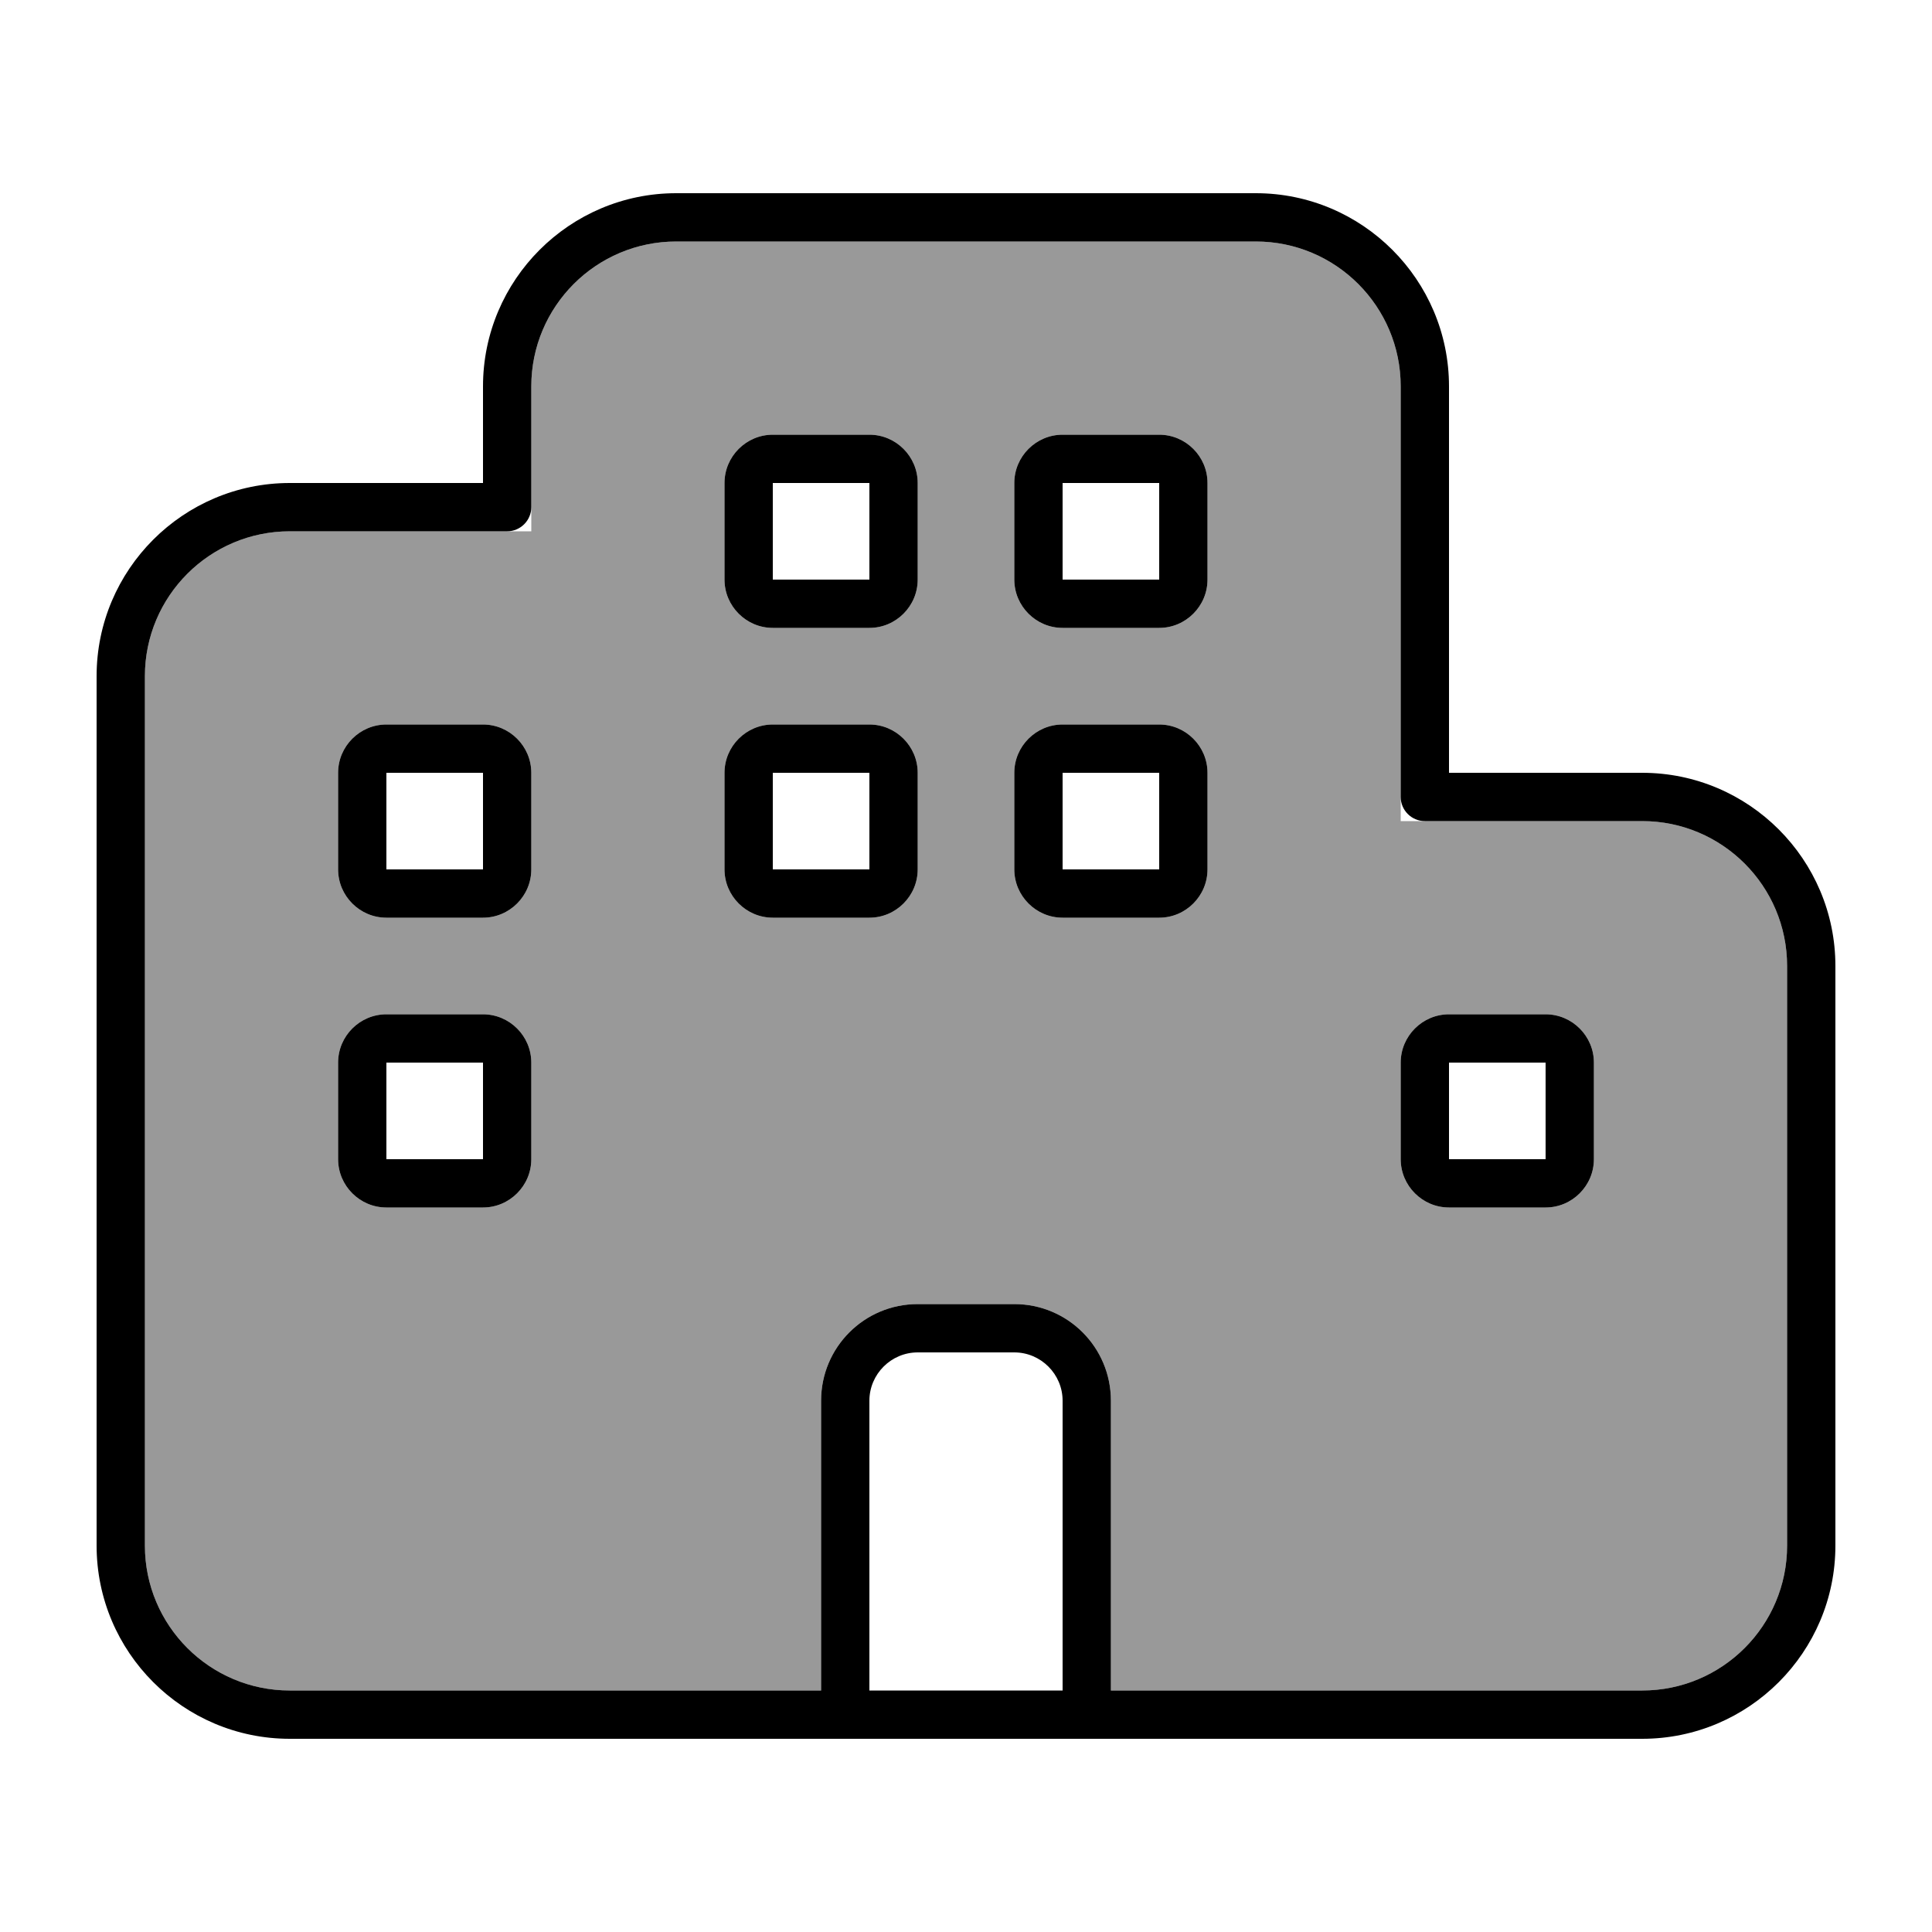
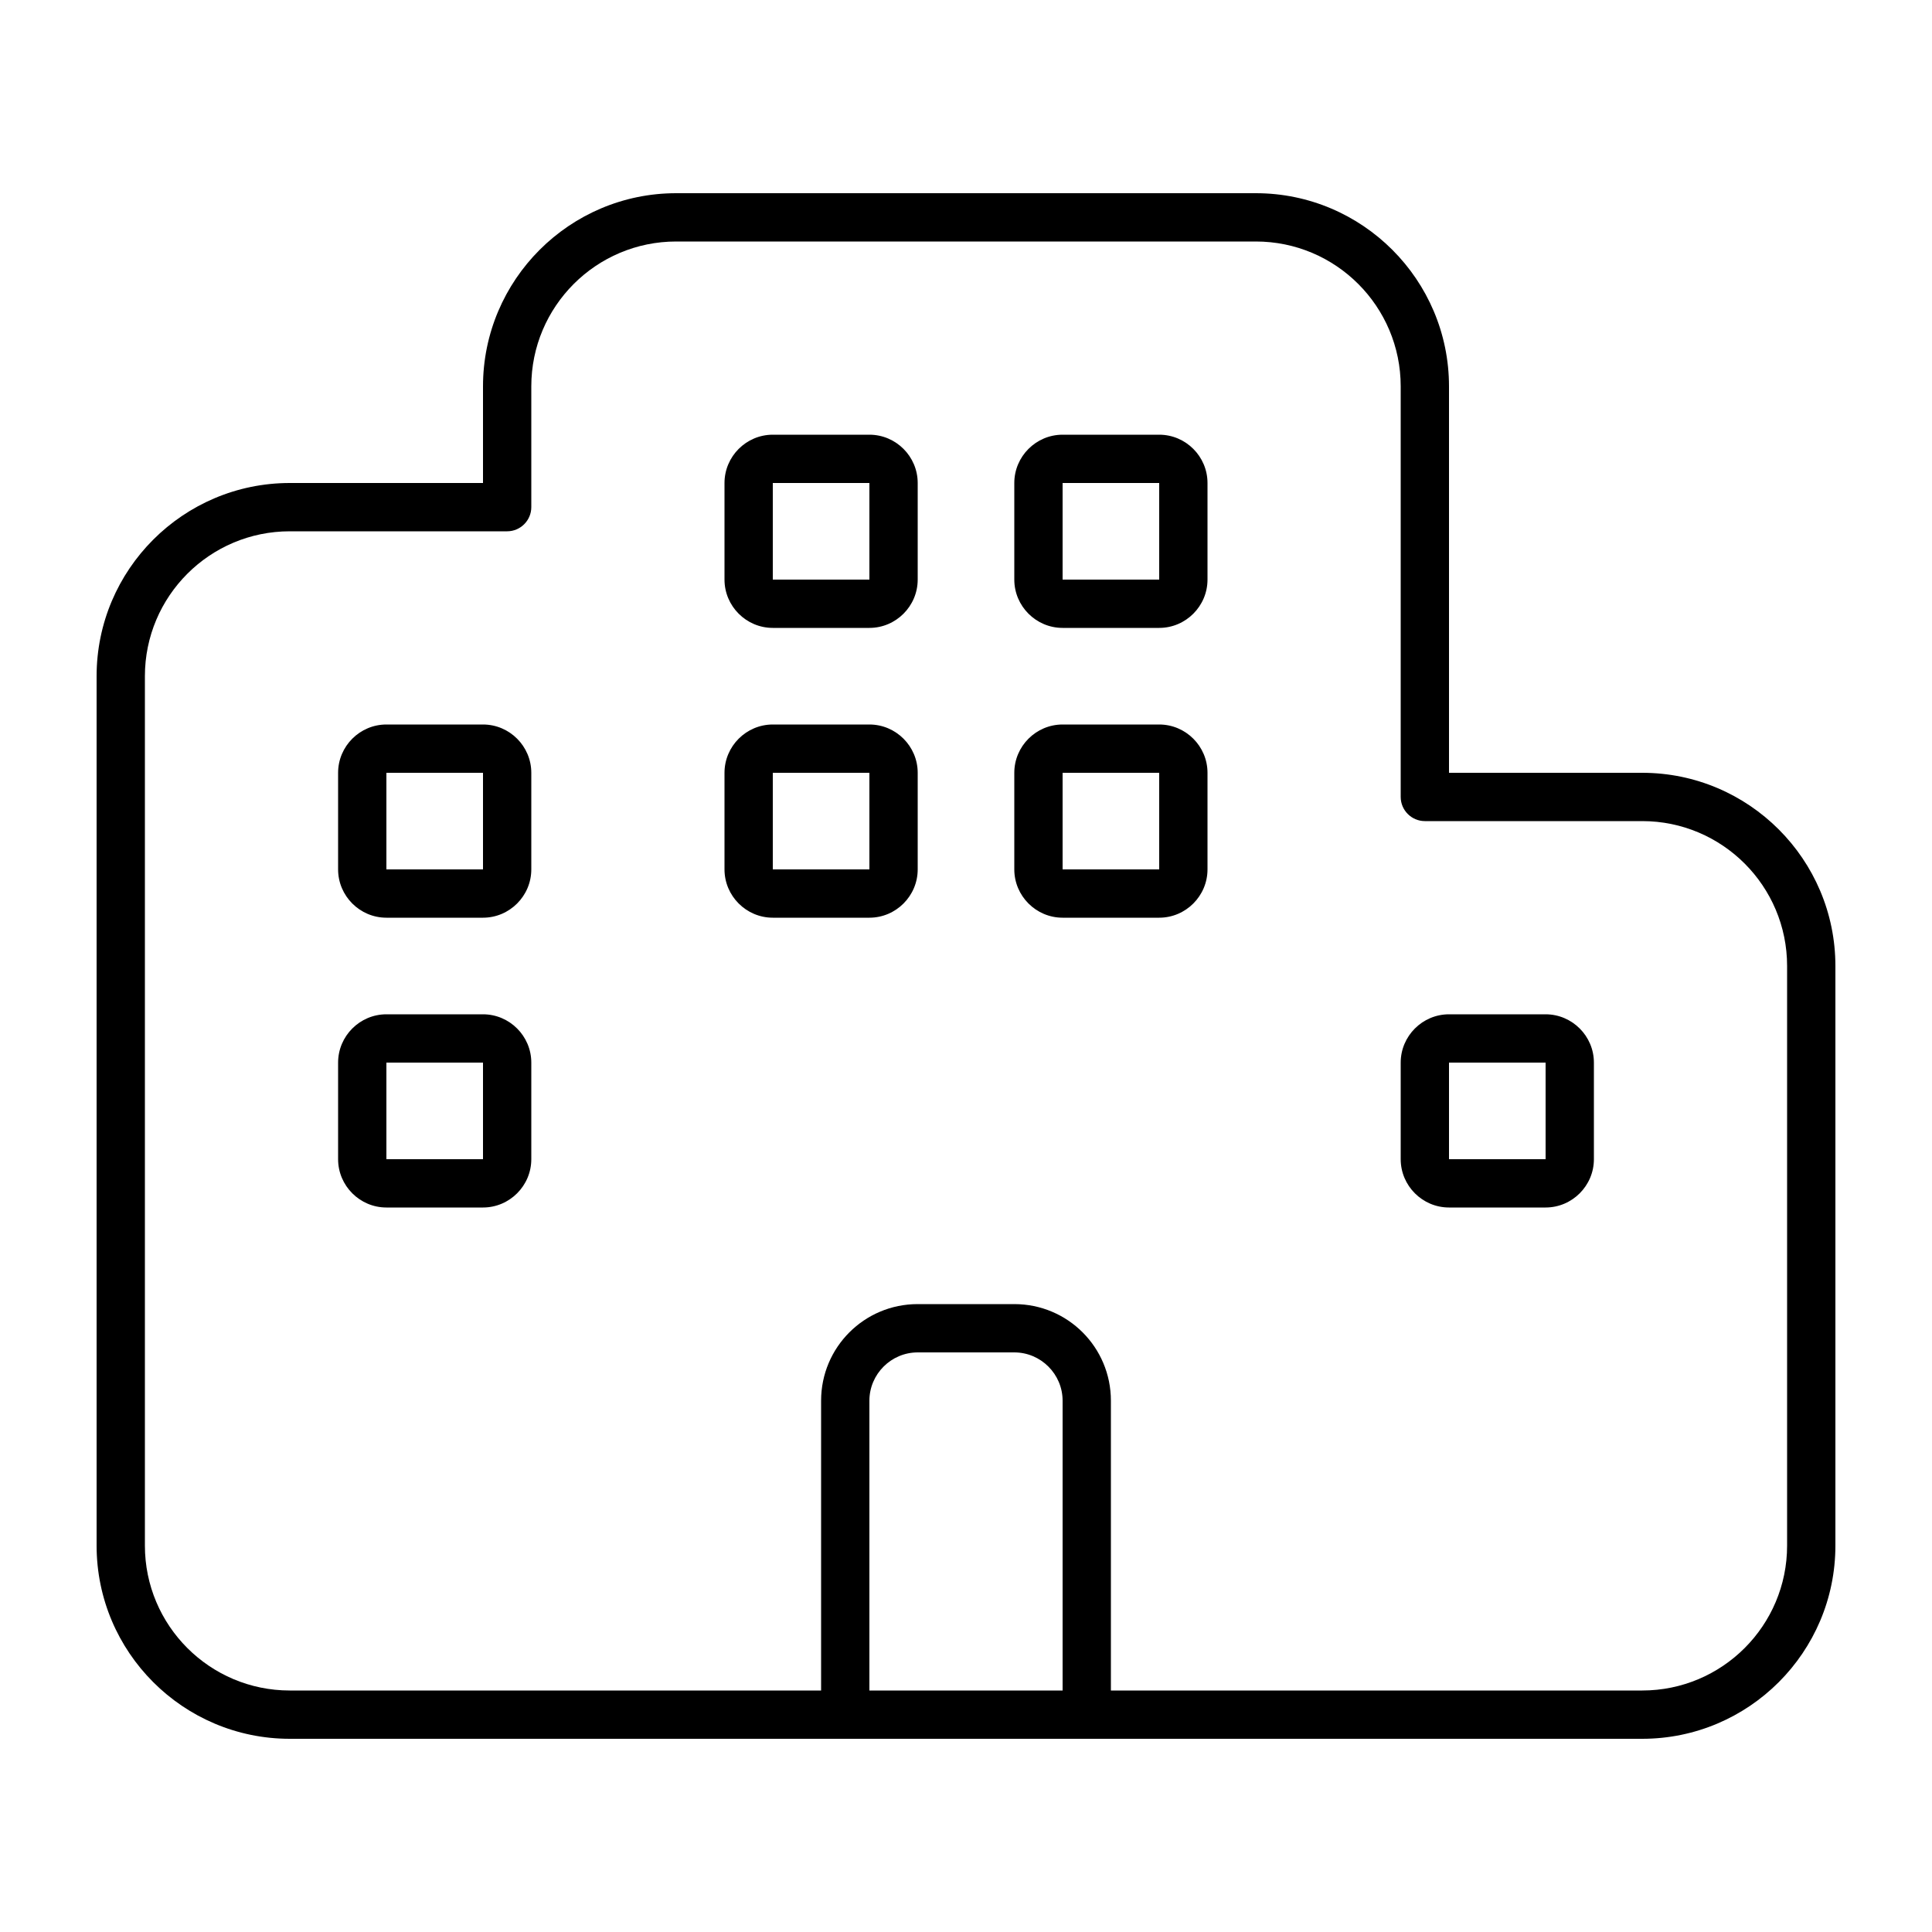
<svg xmlns="http://www.w3.org/2000/svg" viewBox="0 0 640 640">
-   <path opacity=".4" fill="currentColor" d="M48 224L48 512C48 538.5 69.5 560 96 560L272 560L272 464C272 446.3 286.3 432 304 432L336 432C353.7 432 368 446.3 368 464L368 560L544 560C570.5 560 592 538.5 592 512L592 320C592 293.5 570.5 272 544 272L464 272L464 128C464 101.5 442.5 80 416 80L224 80C197.5 80 176 101.5 176 128L176 176L96 176C69.5 176 48 197.5 48 224zM112 256C112 247.2 119.2 240 128 240L160 240C168.8 240 176 247.2 176 256L176 288C176 296.8 168.8 304 160 304L128 304C119.2 304 112 296.8 112 288L112 256zM112 352C112 343.2 119.2 336 128 336L160 336C168.8 336 176 343.2 176 352L176 384C176 392.8 168.8 400 160 400L128 400C119.2 400 112 392.8 112 384L112 352zM240 160C240 151.2 247.2 144 256 144L288 144C296.8 144 304 151.2 304 160L304 192C304 200.8 296.8 208 288 208L256 208C247.2 208 240 200.8 240 192L240 160zM240 256C240 247.2 247.2 240 256 240L288 240C296.8 240 304 247.2 304 256L304 288C304 296.8 296.8 304 288 304L256 304C247.2 304 240 296.8 240 288L240 256zM336 160C336 151.2 343.2 144 352 144L384 144C392.8 144 400 151.2 400 160L400 192C400 200.8 392.8 208 384 208L352 208C343.2 208 336 200.8 336 192L336 160zM336 256C336 247.2 343.2 240 352 240L384 240C392.8 240 400 247.2 400 256L400 288C400 296.8 392.8 304 384 304L352 304C343.2 304 336 296.8 336 288L336 256zM464 352C464 343.2 471.2 336 480 336L512 336C520.8 336 528 343.2 528 352L528 384C528 392.8 520.8 400 512 400L480 400C471.2 400 464 392.8 464 384L464 352z" />
  <path fill="currentColor" d="M160 128C160 92.7 188.7 64 224 64L416 64C451.3 64 480 92.7 480 128L480 256L544 256C579.3 256 608 284.7 608 320L608 512C608 547.3 579.3 576 544 576L96 576C60.7 576 32 547.3 32 512L32 224C32 188.7 60.7 160 96 160L160 160L160 128zM544 560C570.5 560 592 538.5 592 512L592 320C592 293.5 570.5 272 544 272L472 272C467.6 272 464 268.4 464 264L464 128C464 101.5 442.5 80 416 80L224 80C197.5 80 176 101.5 176 128L176 168C176 172.4 172.4 176 168 176L96 176C69.5 176 48 197.5 48 224L48 512C48 538.5 69.5 560 96 560L272 560L272 464C272 446.3 286.3 432 304 432L336 432C353.7 432 368 446.3 368 464L368 560L544 560zM352 560L352 464C352 455.2 344.8 448 336 448L304 448C295.2 448 288 455.2 288 464L288 560L352 560zM128 336L160 336C168.8 336 176 343.2 176 352L176 384C176 392.8 168.8 400 160 400L128 400C119.2 400 112 392.8 112 384L112 352C112 343.2 119.2 336 128 336zM128 352L128 384L160 384L160 352L128 352zM112 256C112 247.2 119.2 240 128 240L160 240C168.8 240 176 247.2 176 256L176 288C176 296.8 168.8 304 160 304L128 304C119.2 304 112 296.8 112 288L112 256zM160 256L128 256L128 288L160 288L160 256zM256 240L288 240C296.8 240 304 247.2 304 256L304 288C304 296.8 296.8 304 288 304L256 304C247.2 304 240 296.8 240 288L240 256C240 247.2 247.2 240 256 240zM256 256L256 288L288 288L288 256L256 256zM336 256C336 247.2 343.2 240 352 240L384 240C392.8 240 400 247.2 400 256L400 288C400 296.8 392.8 304 384 304L352 304C343.2 304 336 296.8 336 288L336 256zM384 256L352 256L352 288L384 288L384 256zM256 144L288 144C296.8 144 304 151.2 304 160L304 192C304 200.8 296.8 208 288 208L256 208C247.2 208 240 200.8 240 192L240 160C240 151.2 247.2 144 256 144zM256 160L256 192L288 192L288 160L256 160zM336 160C336 151.2 343.2 144 352 144L384 144C392.8 144 400 151.2 400 160L400 192C400 200.8 392.8 208 384 208L352 208C343.2 208 336 200.8 336 192L336 160zM384 160L352 160L352 192L384 192L384 160zM480 336L512 336C520.8 336 528 343.2 528 352L528 384C528 392.8 520.8 400 512 400L480 400C471.2 400 464 392.8 464 384L464 352C464 343.2 471.2 336 480 336zM480 352L480 384L512 384L512 352L480 352z" />
</svg>